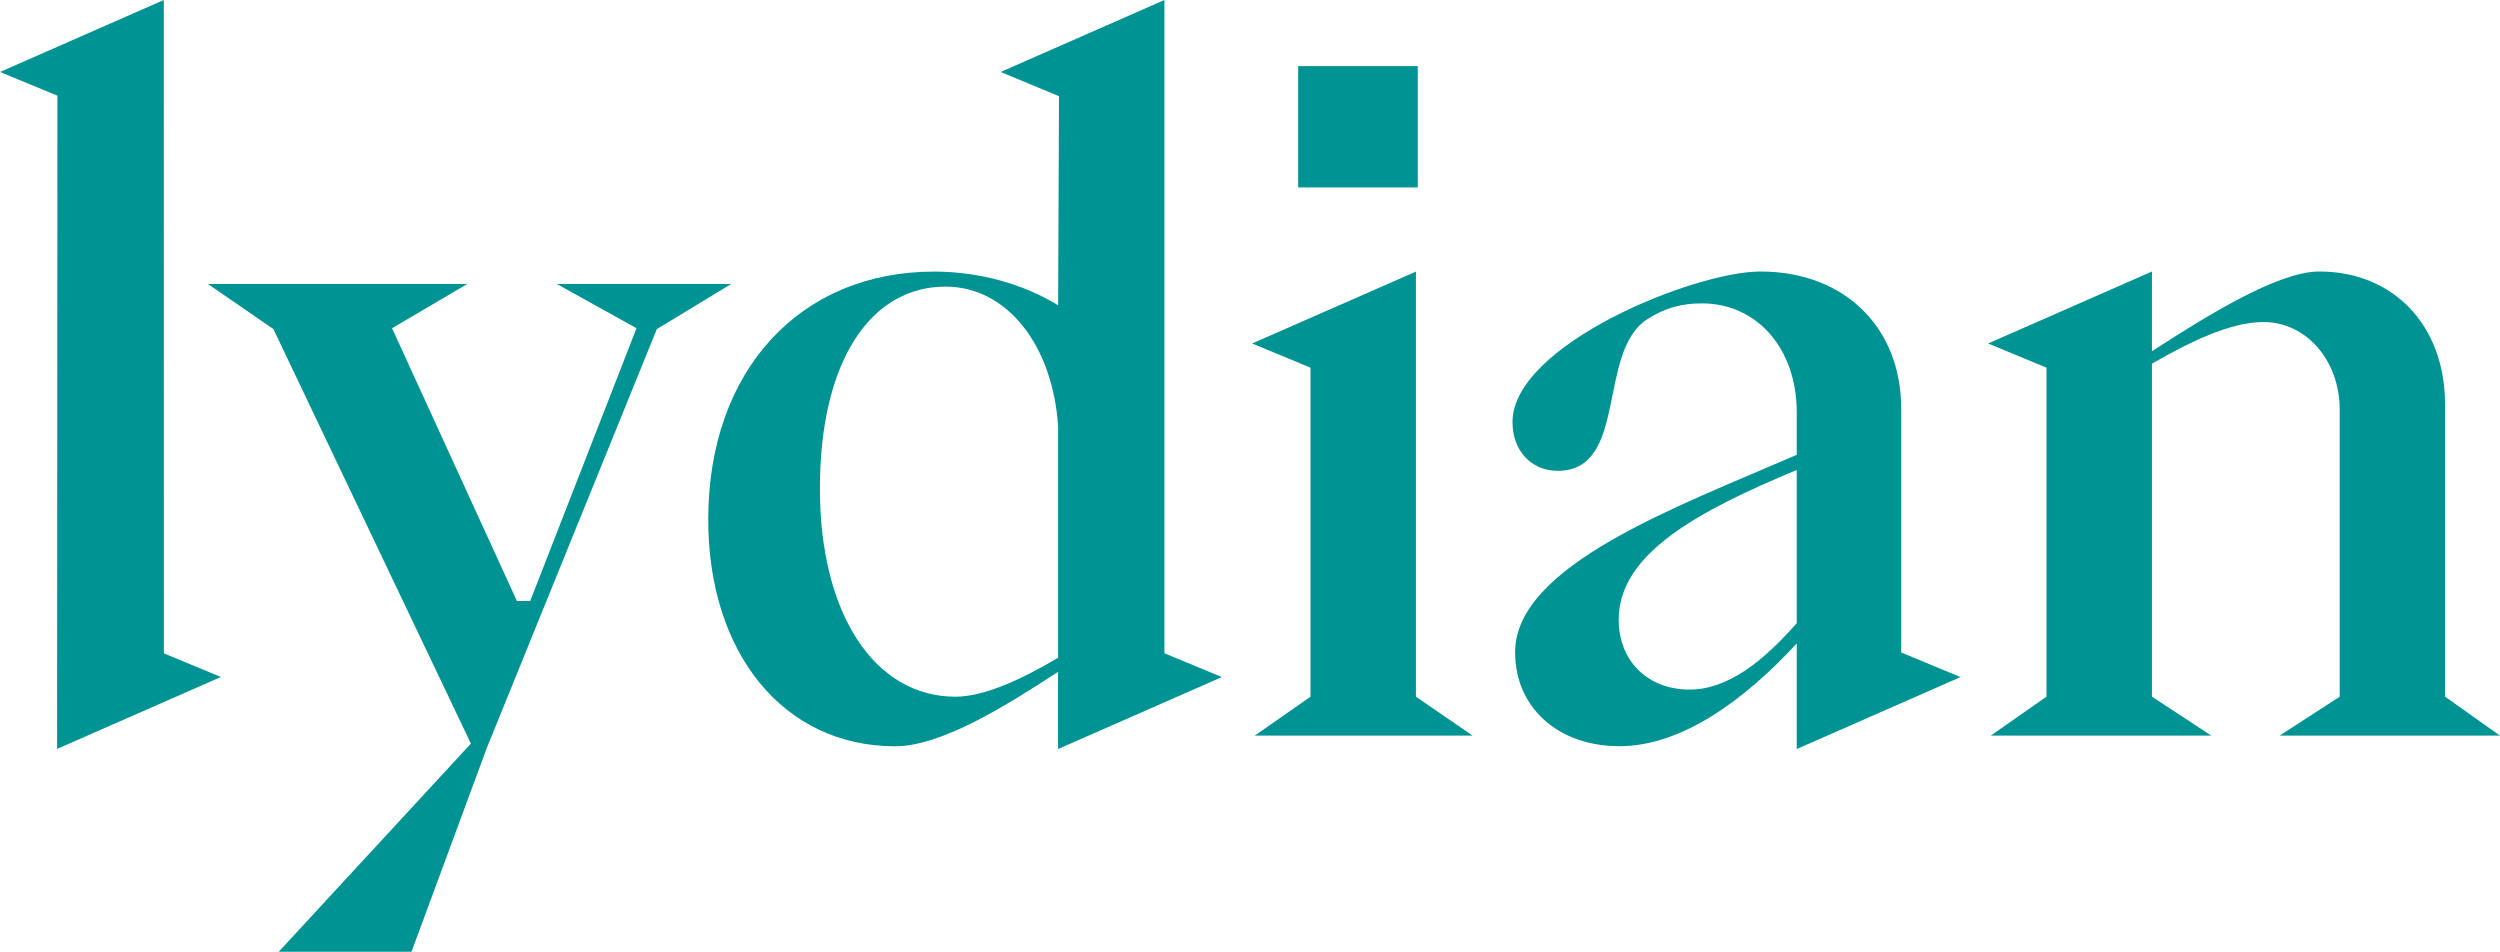
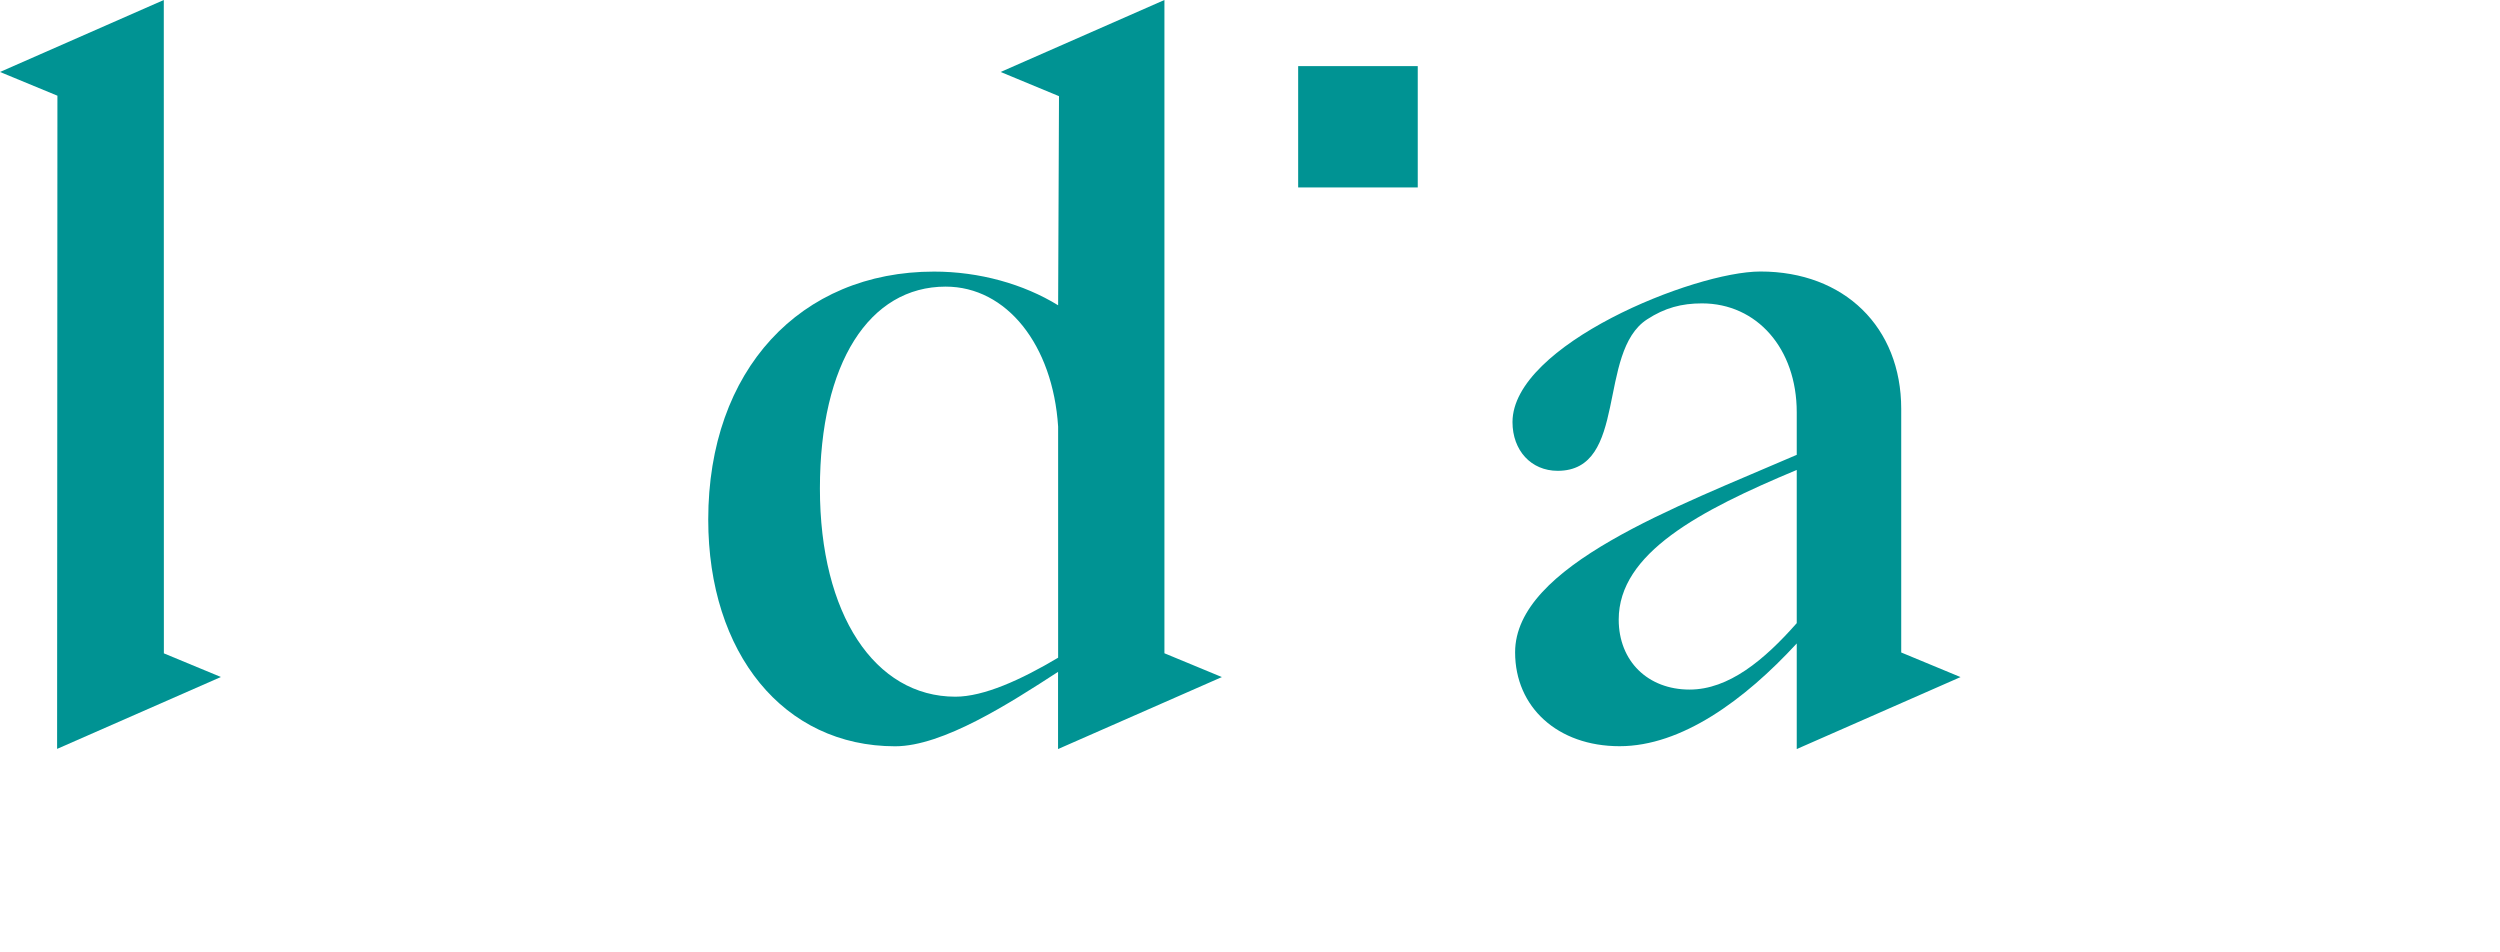
<svg xmlns="http://www.w3.org/2000/svg" id="Layer_2" data-name="Layer 2" viewBox="0 0 316.1 120.34">
  <defs>
    <style>
      .cls-1 {
        fill: #009393;
      }
    </style>
  </defs>
  <g id="Layer_1-2" data-name="Layer 1">
    <g>
-       <path class="cls-1" d="M35.24,120.34l24.3-26.32-24.97-52.41-8.29-5.71h32.81l-9.52,5.6,15.79,34.49h1.68l13.44-34.49-10.08-5.6h22.06l-9.41,5.71-21.5,52.97-9.52,25.76h-16.8Z" />
      <polygon class="cls-1" points="7.22 94.69 27.93 85.6 20.72 82.61 20.71 0 0 9.1 7.26 12.1 7.22 94.69" />
      <path class="cls-1" d="M154.5,85.61l-7.27-3.01V0s-20.71,9.1-20.71,9.1l7.38,3.06-.11,26.44c-4.37-2.69-9.97-4.26-15.68-4.26-16.91,0-28.56,12.43-28.56,31.35,0,16.91,9.52,28.67,23.63,28.67,6.05,0,14.56-5.49,20.6-9.41h0v9.76l20.71-9.1ZM133.79,83.16c-4.7,2.8-9.41,4.93-12.99,4.93-10.19,0-17.13-10.41-17.13-26.32s6.27-25.53,15.9-25.53c7.73,0,13.55,7.39,14.22,17.69v29.23Z" />
      <g>
        <rect class="cls-1" x="164.14" y="8.36" width="15.12" height="15.34" />
-         <polygon class="cls-1" points="165.7 88.09 158.65 93.01 186.2 93.01 179.03 88.09 179.03 34.34 158.32 43.43 165.7 46.49 165.7 88.09" />
      </g>
      <path class="cls-1" d="M227.18,94.71l20.71-9.1-7.5-3.11v-30.81c0-10.3-7.17-17.36-17.8-17.36-8.4,0-31.35,9.29-31.35,19.04,0,3.58,2.35,6.16,5.71,6.16,8.96,0,4.93-15.01,11.31-19.15,2.24-1.46,4.37-2.02,6.94-2.02,6.94,0,11.98,5.71,11.98,13.77v5.38c-15.23,6.61-35.61,14-35.61,24.97,0,6.94,5.38,11.87,13.21,11.87s15.79-5.82,22.4-12.99v13.34ZM213.63,87.19c-5.26,0-8.96-3.58-8.96-8.85,0-8.4,10.19-13.77,22.51-18.92v19.37c-4.14,4.7-8.62,8.4-13.55,8.4Z" />
-       <path class="cls-1" d="M288.21,93.01h27.88l-6.94-4.93v-36.95c0-10.08-6.61-16.8-15.9-16.8-5.26,0-14.22,5.6-21.16,10.08v-10.08l-20.71,9.1,7.38,3.06v41.59l-7.05,4.93h27.88l-7.5-4.93v-42.1c4.7-2.69,9.85-5.26,14.11-5.26,5.37,0,9.63,4.82,9.63,11.09v36.28l-7.61,4.93Z" />
    </g>
  </g>
</svg>